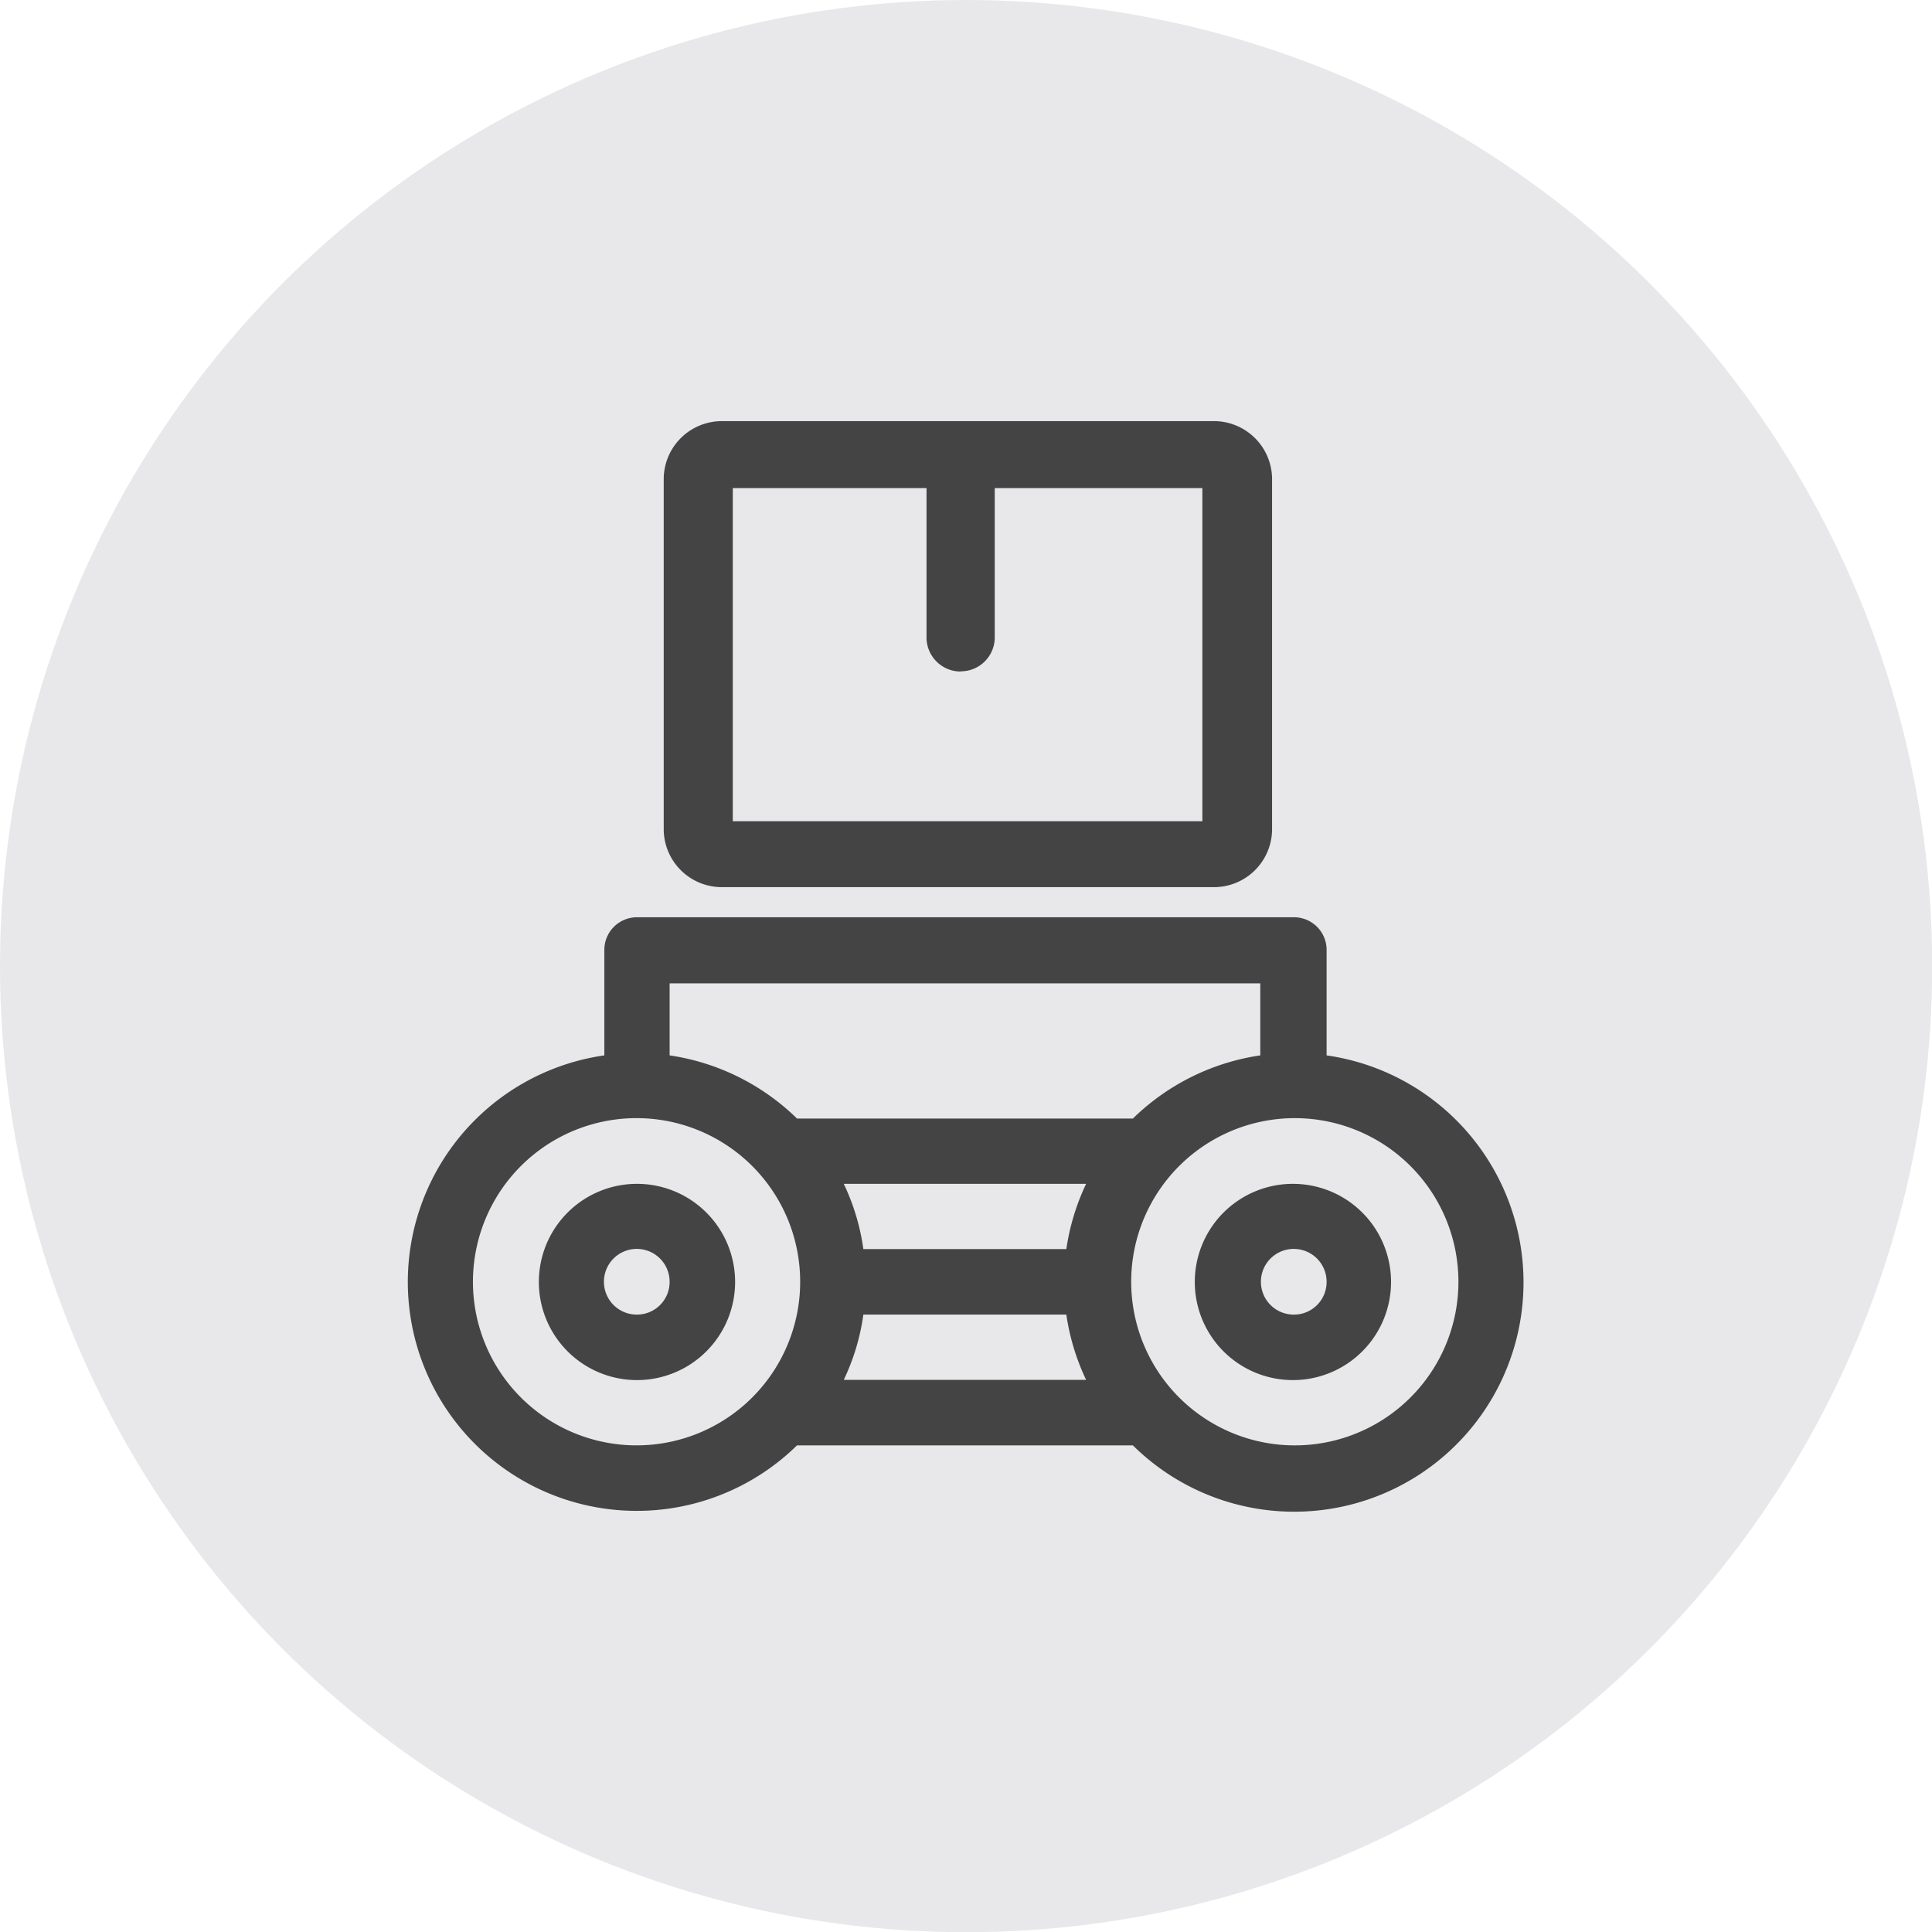
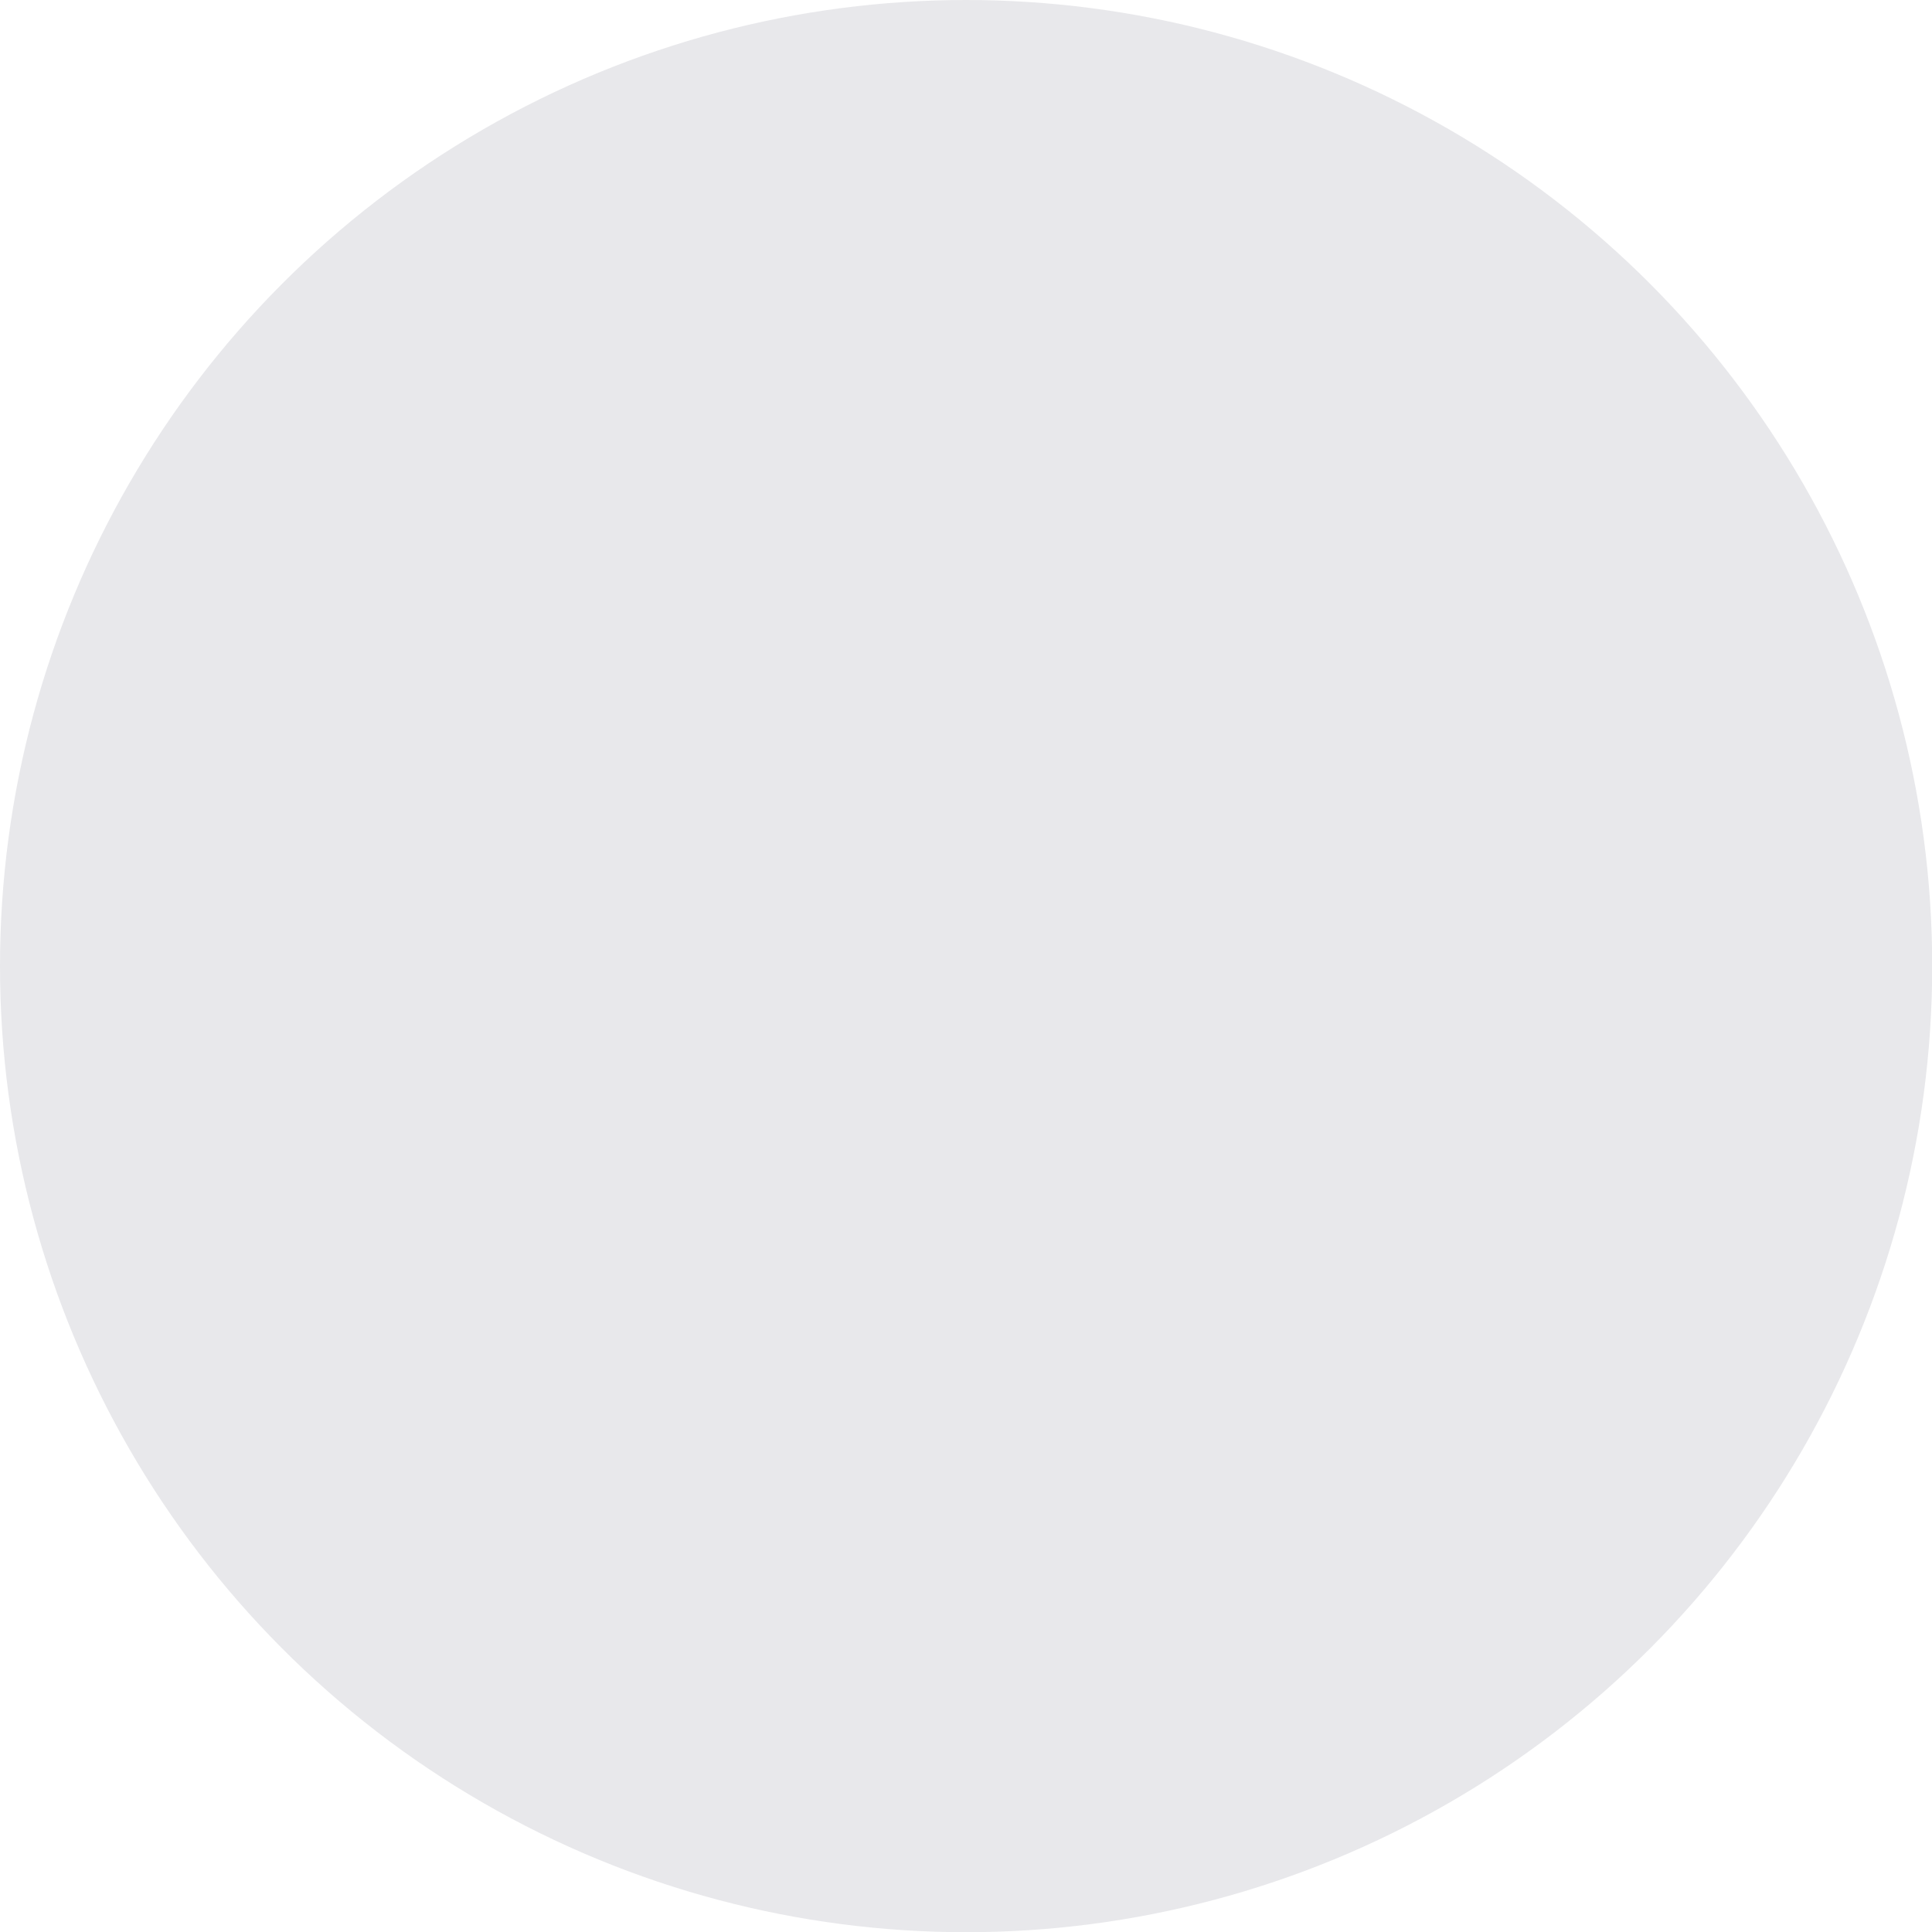
<svg xmlns="http://www.w3.org/2000/svg" viewBox="0 0 91.75 91.75">
  <defs>
    <style>.cls-1{fill:#e8e8eb;}.cls-2{fill:#444;}</style>
  </defs>
  <title>web_v3</title>
  <g id="圖層_2" data-name="圖層 2">
    <circle class="cls-1" cx="45.88" cy="45.88" r="45.88" />
-     <path class="cls-2" d="M61.4,56.22a4.66,4.66,0,1,0,4.66,4.66A4.66,4.66,0,0,0,61.4,56.22Zm0,6.21A1.56,1.56,0,1,1,63,60.88,1.55,1.55,0,0,1,61.4,62.43Z" />
-     <path class="cls-2" d="M30.25,56.22a4.66,4.66,0,1,0,4.66,4.66A4.66,4.66,0,0,0,30.25,56.22Zm0,6.21a1.56,1.56,0,1,1,1.55-1.55A1.55,1.55,0,0,1,30.25,62.43Z" />
-     <path class="cls-2" d="M63,50.12v-5a1.55,1.55,0,0,0-1.55-1.56H30.25a1.55,1.55,0,0,0-1.55,1.56v5a10.87,10.87,0,1,0,9.15,18.52H53.8A10.89,10.89,0,1,0,63,50.12ZM31.8,46.7H59.85v3.42a10.91,10.91,0,0,0-6.05,3H37.85a10.91,10.91,0,0,0-6.05-3ZM30.25,68.64A7.77,7.77,0,1,1,38,60.88,7.77,7.77,0,0,1,30.25,68.64Zm9.82-3.11a10.51,10.51,0,0,0,.93-3.1h9.64a10.83,10.83,0,0,0,.94,3.1Zm10.57-6.21H41a10.51,10.51,0,0,0-.93-3.1H51.58A10.83,10.83,0,0,0,50.64,59.32ZM61.4,68.64a7.77,7.77,0,1,1,7.86-7.76A7.77,7.77,0,0,1,61.4,68.64Z" />
-     <path class="cls-2" d="M57.6,20H34.32a2.76,2.76,0,0,0-2.8,2.7V39.43a2.76,2.76,0,0,0,2.8,2.7H57.6a2.76,2.76,0,0,0,2.81-2.7V22.71A2.76,2.76,0,0,0,57.6,20Zm-12,11.88a1.61,1.61,0,0,0,1.64-1.59V23.18h9.86V39H34.8V23.18H44V30.3A1.62,1.62,0,0,0,45.63,31.89Z" />
  </g>
</svg>